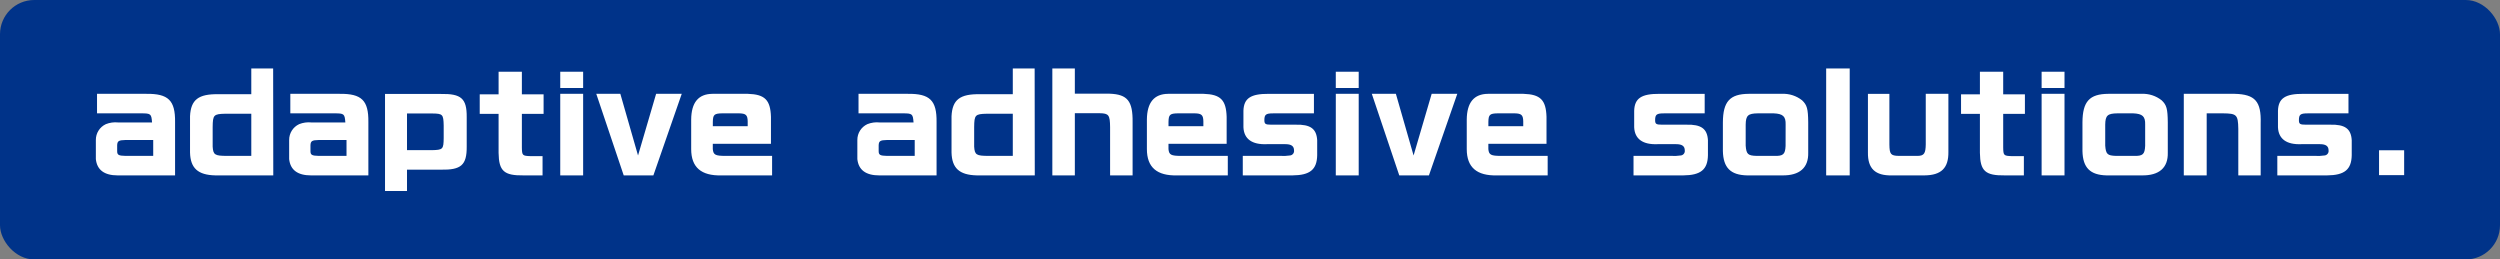
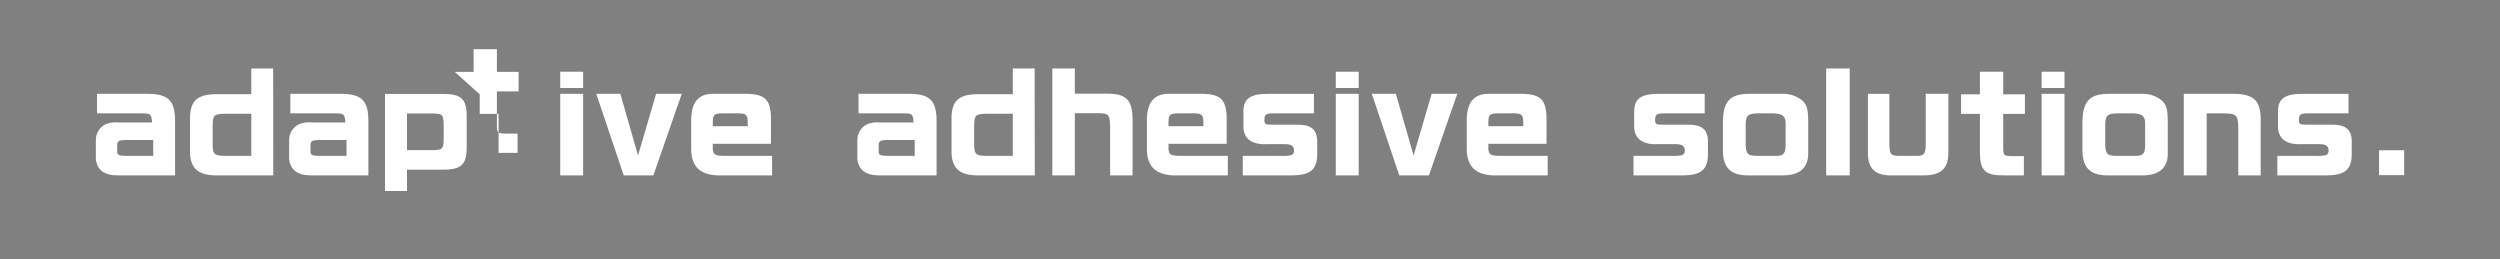
<svg xmlns="http://www.w3.org/2000/svg" id="_レイヤー_1" data-name="レイヤー 1" width="365.155" height="37.898" version="1.1" viewBox="0 0 365.155 37.898">
  <rect x="0" y="0" width="365.155" height="37.898" fill="#808080" stroke="none" />
  <defs>
    <style>
      .cls-1 {
        fill: #003389;
      }

      .cls-1, .cls-2 {
        stroke-width: 0px;
      }

      .cls-2 {
        fill: #fff;
      }
    </style>
  </defs>
  <g id="_グループ_61159" data-name="グループ 61159">
-     <rect id="_長方形_10359" data-name="長方形 10359" class="cls-1" width="365.155" height="37.898" rx="5" ry="5" />
-     <path id="_パス_131212" data-name="パス 131212" class="cls-2" d="M25.571,25.618v-7.79c.038-3.173-.988-4.161-4.2-4.123h-7.2v2.85h6.46c1.406,0,1.482.076,1.577,1.33h-4.959c-.607-.063-1.219.021-1.786.247-.9.419-1.472,1.325-1.463,2.318v2.793c.171,1.575,1.235,2.375,3.192,2.375h8.379ZM22.379,22.768h-4.066c-.969-.019-1.2-.133-1.2-.684v-.855c.019-.627.228-.76,1.2-.779h4.066v2.318ZM36.705,13.762h-4.788c-2.926-.057-4.047.8-4.161,3.211v5.3c.057,2.28,1.14,3.287,3.686,3.344h8.474l-.019-15.618h-3.192v3.763ZM36.705,22.768h-3.55c-1.77,0-2.017-.15-2.093-1.35v-2.868c.019-1.767.152-1.9,1.843-1.938h3.8v6.156ZM53.805,25.618v-7.79c.038-3.173-.988-4.161-4.2-4.123h-7.2v2.85h6.46c1.406,0,1.482.076,1.577,1.33h-4.959c-.607-.063-1.219.021-1.786.247-.9.419-1.472,1.325-1.463,2.318v2.793c.171,1.575,1.235,2.375,3.192,2.375h8.379ZM50.613,22.768h-4.066c-.969-.019-1.2-.133-1.2-.684v-.855c.019-.627.228-.76,1.2-.779h4.066v2.318ZM56.237,27.898h3.211v-3.116h4.94c2.964.057,3.8-.665,3.781-3.363v-4.332c.019-2.7-.8-3.42-3.781-3.363h-8.151v14.174ZM59.448,16.574h3.648c1.577.019,1.672.114,1.71,1.767v1.824c-.019,1.634-.114,1.729-1.71,1.767h-3.648v-5.358ZM70.069,13.781v2.85h2.755v5.7c.038,2.66.8,3.325,3.648,3.287h2.774v-2.812h-1.748c-1.2-.038-1.254-.1-1.273-1.273v-4.9h3.173v-2.85h-3.173v-3.306h-3.4v3.306l-2.756-.002ZM81.83,25.618h3.344v-11.913h-3.344v11.913ZM81.83,10.475v2.375h3.344v-2.375h-3.344ZM90.608,13.705h-3.515l4.009,11.913h4.332l4.142-11.913h-3.743l-2.641,9.006-2.584-9.006ZM112.608,21.005v-3.937c-.076-2.47-.893-3.287-3.363-3.363h-5.19c-2.052.019-3.078,1.273-3.1,3.762v4.313c0,2.66,1.463,3.914,4.427,3.838h7.391v-2.85h-6.818c-1.463,0-1.767-.152-1.843-.988v-.779l8.496.004ZM104.117,18.436v-.627c.019-1.064.209-1.235,1.368-1.254h2.47c.988.019,1.235.247,1.254,1.159v.722h-5.092ZM136.797,25.618v-7.79c.038-3.173-.988-4.161-4.2-4.123h-7.2v2.85h6.46c1.406,0,1.482.076,1.577,1.33h-4.959c-.607-.063-1.219.021-1.786.247-.9.419-1.472,1.325-1.463,2.318v2.793c.171,1.575,1.235,2.375,3.192,2.375h8.379ZM133.605,22.768h-4.066c-.969-.019-1.2-.133-1.2-.684v-.855c.019-.627.228-.76,1.2-.779h4.066v2.318ZM147.931,13.762h-4.788c-2.926-.057-4.047.8-4.161,3.211v5.3c.057,2.28,1.14,3.287,3.686,3.344h8.474l-.019-15.618h-3.192v3.763ZM147.931,22.768h-3.553c-1.767,0-2.014-.152-2.09-1.349v-2.869c.019-1.767.152-1.9,1.843-1.938h3.8v6.156ZM153.707,25.618h3.287v-9.082h3.61c1.349.019,1.52.266,1.539,2.033v7.049h3.287v-7.771c.038-3.078-.741-4.066-3.344-4.161h-5.092v-3.686h-3.287v15.618ZM179.167,21.001v-3.933c-.076-2.47-.893-3.287-3.363-3.363h-5.187c-2.052.019-3.078,1.273-3.1,3.762v4.313c0,2.66,1.463,3.914,4.427,3.838h7.391v-2.85h-6.821c-1.463,0-1.767-.152-1.843-.988v-.779h8.496ZM170.674,18.436v-.627c.019-1.064.209-1.235,1.368-1.254h2.47c.988.019,1.235.247,1.254,1.159v.722h-5.092ZM181.523,22.768v2.85h7.258c2.565-.019,3.572-.855,3.61-2.945v-2.2c-.1-1.672-.988-2.318-3.154-2.261h-3.534c-.874,0-1.026-.1-1.026-.665,0-.817.228-.988,1.273-.988h5.966v-2.85h-6.593c-2.641-.019-3.648.646-3.705,2.47v2.409c.076,1.71,1.254,2.565,3.42,2.47h2.717c.855,0,1.254.285,1.254.912.048.359-.205.689-.564.737-.015.002-.029.003-.044.004-.471.072-.949.091-1.425.057h-5.453ZM195.108,25.618h3.347v-11.913h-3.344l-.003,11.913ZM195.108,10.475v2.375h3.347v-2.375h-3.347ZM203.886,13.705h-3.515l4.009,11.913h4.332l4.143-11.913h-3.743l-2.641,9.006-2.585-9.006ZM225.886,21.005v-3.937c-.076-2.47-.893-3.287-3.363-3.363h-5.187c-2.052.019-3.078,1.273-3.1,3.762v4.313c0,2.66,1.463,3.914,4.427,3.838h7.392v-2.85h-6.821c-1.463,0-1.767-.152-1.843-.988v-.779l8.495.004ZM217.395,18.436v-.627c.019-1.064.209-1.235,1.368-1.254h2.47c.988.019,1.235.247,1.254,1.159v.722h-5.092ZM238.595,22.768v2.85h7.26c2.565-.019,3.572-.855,3.61-2.945v-2.2c-.1-1.672-.988-2.318-3.154-2.261h-3.534c-.874,0-1.026-.1-1.026-.665,0-.817.228-.988,1.273-.988h5.966v-2.85h-6.593c-2.641-.019-3.648.646-3.705,2.47v2.409c.076,1.71,1.254,2.565,3.42,2.47h2.717c.855,0,1.254.285,1.254.912.048.359-.205.689-.564.737-.015.002-.029.003-.044.004-.471.072-.949.091-1.425.057h-5.455ZM255.429,13.705c-2.755.019-3.762,1.121-3.781,4.161v4.2c.057,2.432,1.121,3.5,3.534,3.553h5.13c2.546.038,3.857-1.121,3.8-3.325v-4.409c-.019-2-.171-2.546-.893-3.23-.835-.662-1.881-.999-2.945-.95h-4.845ZM260.806,21.305c-.057,1.235-.342,1.5-1.634,1.463h-2.617c-1.254-.038-1.482-.247-1.577-1.5v-3.06c.019-1.349.342-1.634,1.786-1.653h2.3c1.368.057,1.786.456,1.748,1.653l-.006,3.097ZM266.734,10v15.618h3.439v-15.618h-3.439ZM272.834,13.705v8.569c-.035,2.356,1.067,3.401,3.521,3.344h4.731c2.47-.019,3.534-1.083,3.5-3.439v-8.474h-3.306v7.372c-.019,1.33-.247,1.672-1.159,1.691h-2.766c-1.2-.019-1.368-.247-1.387-1.672v-7.391h-3.134ZM286.434,13.781v2.85h2.755v5.7c.038,2.66.8,3.325,3.648,3.287h2.774v-2.812h-1.748c-1.2-.038-1.254-.1-1.273-1.273v-4.9h3.173v-2.85h-3.173v-3.306h-3.4v3.306l-2.756-.002ZM298.202,25.618h3.344v-11.913h-3.344v11.913ZM298.202,10.475v2.375h3.344v-2.375h-3.344ZM307.949,13.705c-2.755.019-3.762,1.121-3.781,4.161v4.2c.057,2.432,1.121,3.5,3.534,3.553h5.13c2.546.038,3.857-1.121,3.8-3.325v-4.409c-.019-2-.171-2.546-.893-3.23-.835-.662-1.881-.999-2.945-.95h-4.845ZM313.326,21.305c-.057,1.235-.342,1.5-1.634,1.463h-2.622c-1.254-.038-1.482-.247-1.577-1.5v-3.06c.019-1.349.342-1.634,1.786-1.653h2.3c1.368.057,1.786.456,1.748,1.653v3.097ZM318.969,13.705v11.913h3.344v-9.063h2.375c2.014.019,2.2.209,2.242,2.242v6.821h3.268v-7.6c.1-3.211-.817-4.237-3.781-4.313h-7.448ZM332.63,22.768v2.85h7.258c2.565-.019,3.572-.855,3.61-2.945v-2.2c-.1-1.672-.988-2.318-3.154-2.261h-3.534c-.874,0-1.026-.1-1.026-.665,0-.817.228-.988,1.273-.988h5.966v-2.85h-6.593c-2.641-.019-3.648.646-3.705,2.47v2.409c.076,1.71,1.254,2.565,3.42,2.47h2.717c.855,0,1.254.285,1.254.912.048.359-.205.689-.564.737-.015.002-.029.003-.044.004-.471.072-.949.091-1.425.057h-5.453ZM347.488,25.58h3.667v-3.629h-3.667v3.629Z" />
+     <path id="_パス_131212" data-name="パス 131212" class="cls-2" d="M25.571,25.618v-7.79c.038-3.173-.988-4.161-4.2-4.123h-7.2v2.85h6.46c1.406,0,1.482.076,1.577,1.33h-4.959c-.607-.063-1.219.021-1.786.247-.9.419-1.472,1.325-1.463,2.318v2.793c.171,1.575,1.235,2.375,3.192,2.375h8.379ZM22.379,22.768h-4.066c-.969-.019-1.2-.133-1.2-.684v-.855c.019-.627.228-.76,1.2-.779h4.066v2.318ZM36.705,13.762h-4.788c-2.926-.057-4.047.8-4.161,3.211v5.3c.057,2.28,1.14,3.287,3.686,3.344h8.474l-.019-15.618h-3.192v3.763ZM36.705,22.768h-3.55c-1.77,0-2.017-.15-2.093-1.35v-2.868c.019-1.767.152-1.9,1.843-1.938h3.8v6.156ZM53.805,25.618v-7.79c.038-3.173-.988-4.161-4.2-4.123h-7.2v2.85h6.46c1.406,0,1.482.076,1.577,1.33h-4.959c-.607-.063-1.219.021-1.786.247-.9.419-1.472,1.325-1.463,2.318v2.793c.171,1.575,1.235,2.375,3.192,2.375h8.379ZM50.613,22.768h-4.066c-.969-.019-1.2-.133-1.2-.684v-.855c.019-.627.228-.76,1.2-.779h4.066v2.318ZM56.237,27.898h3.211v-3.116h4.94c2.964.057,3.8-.665,3.781-3.363v-4.332c.019-2.7-.8-3.42-3.781-3.363h-8.151v14.174ZM59.448,16.574h3.648c1.577.019,1.672.114,1.71,1.767v1.824c-.019,1.634-.114,1.729-1.71,1.767h-3.648v-5.358ZM70.069,13.781v2.85h2.755v5.7h2.774v-2.812h-1.748c-1.2-.038-1.254-.1-1.273-1.273v-4.9h3.173v-2.85h-3.173v-3.306h-3.4v3.306l-2.756-.002ZM81.83,25.618h3.344v-11.913h-3.344v11.913ZM81.83,10.475v2.375h3.344v-2.375h-3.344ZM90.608,13.705h-3.515l4.009,11.913h4.332l4.142-11.913h-3.743l-2.641,9.006-2.584-9.006ZM112.608,21.005v-3.937c-.076-2.47-.893-3.287-3.363-3.363h-5.19c-2.052.019-3.078,1.273-3.1,3.762v4.313c0,2.66,1.463,3.914,4.427,3.838h7.391v-2.85h-6.818c-1.463,0-1.767-.152-1.843-.988v-.779l8.496.004ZM104.117,18.436v-.627c.019-1.064.209-1.235,1.368-1.254h2.47c.988.019,1.235.247,1.254,1.159v.722h-5.092ZM136.797,25.618v-7.79c.038-3.173-.988-4.161-4.2-4.123h-7.2v2.85h6.46c1.406,0,1.482.076,1.577,1.33h-4.959c-.607-.063-1.219.021-1.786.247-.9.419-1.472,1.325-1.463,2.318v2.793c.171,1.575,1.235,2.375,3.192,2.375h8.379ZM133.605,22.768h-4.066c-.969-.019-1.2-.133-1.2-.684v-.855c.019-.627.228-.76,1.2-.779h4.066v2.318ZM147.931,13.762h-4.788c-2.926-.057-4.047.8-4.161,3.211v5.3c.057,2.28,1.14,3.287,3.686,3.344h8.474l-.019-15.618h-3.192v3.763ZM147.931,22.768h-3.553c-1.767,0-2.014-.152-2.09-1.349v-2.869c.019-1.767.152-1.9,1.843-1.938h3.8v6.156ZM153.707,25.618h3.287v-9.082h3.61c1.349.019,1.52.266,1.539,2.033v7.049h3.287v-7.771c.038-3.078-.741-4.066-3.344-4.161h-5.092v-3.686h-3.287v15.618ZM179.167,21.001v-3.933c-.076-2.47-.893-3.287-3.363-3.363h-5.187c-2.052.019-3.078,1.273-3.1,3.762v4.313c0,2.66,1.463,3.914,4.427,3.838h7.391v-2.85h-6.821c-1.463,0-1.767-.152-1.843-.988v-.779h8.496ZM170.674,18.436v-.627c.019-1.064.209-1.235,1.368-1.254h2.47c.988.019,1.235.247,1.254,1.159v.722h-5.092ZM181.523,22.768v2.85h7.258c2.565-.019,3.572-.855,3.61-2.945v-2.2c-.1-1.672-.988-2.318-3.154-2.261h-3.534c-.874,0-1.026-.1-1.026-.665,0-.817.228-.988,1.273-.988h5.966v-2.85h-6.593c-2.641-.019-3.648.646-3.705,2.47v2.409c.076,1.71,1.254,2.565,3.42,2.47h2.717c.855,0,1.254.285,1.254.912.048.359-.205.689-.564.737-.015.002-.029.003-.044.004-.471.072-.949.091-1.425.057h-5.453ZM195.108,25.618h3.347v-11.913h-3.344l-.003,11.913ZM195.108,10.475v2.375h3.347v-2.375h-3.347ZM203.886,13.705h-3.515l4.009,11.913h4.332l4.143-11.913h-3.743l-2.641,9.006-2.585-9.006ZM225.886,21.005v-3.937c-.076-2.47-.893-3.287-3.363-3.363h-5.187c-2.052.019-3.078,1.273-3.1,3.762v4.313c0,2.66,1.463,3.914,4.427,3.838h7.392v-2.85h-6.821c-1.463,0-1.767-.152-1.843-.988v-.779l8.495.004ZM217.395,18.436v-.627c.019-1.064.209-1.235,1.368-1.254h2.47c.988.019,1.235.247,1.254,1.159v.722h-5.092ZM238.595,22.768v2.85h7.26c2.565-.019,3.572-.855,3.61-2.945v-2.2c-.1-1.672-.988-2.318-3.154-2.261h-3.534c-.874,0-1.026-.1-1.026-.665,0-.817.228-.988,1.273-.988h5.966v-2.85h-6.593c-2.641-.019-3.648.646-3.705,2.47v2.409c.076,1.71,1.254,2.565,3.42,2.47h2.717c.855,0,1.254.285,1.254.912.048.359-.205.689-.564.737-.015.002-.029.003-.044.004-.471.072-.949.091-1.425.057h-5.455ZM255.429,13.705c-2.755.019-3.762,1.121-3.781,4.161v4.2c.057,2.432,1.121,3.5,3.534,3.553h5.13c2.546.038,3.857-1.121,3.8-3.325v-4.409c-.019-2-.171-2.546-.893-3.23-.835-.662-1.881-.999-2.945-.95h-4.845ZM260.806,21.305c-.057,1.235-.342,1.5-1.634,1.463h-2.617c-1.254-.038-1.482-.247-1.577-1.5v-3.06c.019-1.349.342-1.634,1.786-1.653h2.3c1.368.057,1.786.456,1.748,1.653l-.006,3.097ZM266.734,10v15.618h3.439v-15.618h-3.439ZM272.834,13.705v8.569c-.035,2.356,1.067,3.401,3.521,3.344h4.731c2.47-.019,3.534-1.083,3.5-3.439v-8.474h-3.306v7.372c-.019,1.33-.247,1.672-1.159,1.691h-2.766c-1.2-.019-1.368-.247-1.387-1.672v-7.391h-3.134ZM286.434,13.781v2.85h2.755v5.7c.038,2.66.8,3.325,3.648,3.287h2.774v-2.812h-1.748c-1.2-.038-1.254-.1-1.273-1.273v-4.9h3.173v-2.85h-3.173v-3.306h-3.4v3.306l-2.756-.002ZM298.202,25.618h3.344v-11.913h-3.344v11.913ZM298.202,10.475v2.375h3.344v-2.375h-3.344ZM307.949,13.705c-2.755.019-3.762,1.121-3.781,4.161v4.2c.057,2.432,1.121,3.5,3.534,3.553h5.13c2.546.038,3.857-1.121,3.8-3.325v-4.409c-.019-2-.171-2.546-.893-3.23-.835-.662-1.881-.999-2.945-.95h-4.845ZM313.326,21.305c-.057,1.235-.342,1.5-1.634,1.463h-2.622c-1.254-.038-1.482-.247-1.577-1.5v-3.06c.019-1.349.342-1.634,1.786-1.653h2.3c1.368.057,1.786.456,1.748,1.653v3.097ZM318.969,13.705v11.913h3.344v-9.063h2.375c2.014.019,2.2.209,2.242,2.242v6.821h3.268v-7.6c.1-3.211-.817-4.237-3.781-4.313h-7.448ZM332.63,22.768v2.85h7.258c2.565-.019,3.572-.855,3.61-2.945v-2.2c-.1-1.672-.988-2.318-3.154-2.261h-3.534c-.874,0-1.026-.1-1.026-.665,0-.817.228-.988,1.273-.988h5.966v-2.85h-6.593c-2.641-.019-3.648.646-3.705,2.47v2.409c.076,1.71,1.254,2.565,3.42,2.47h2.717c.855,0,1.254.285,1.254.912.048.359-.205.689-.564.737-.015.002-.029.003-.044.004-.471.072-.949.091-1.425.057h-5.453ZM347.488,25.58h3.667v-3.629h-3.667v3.629Z" />
  </g>
</svg>